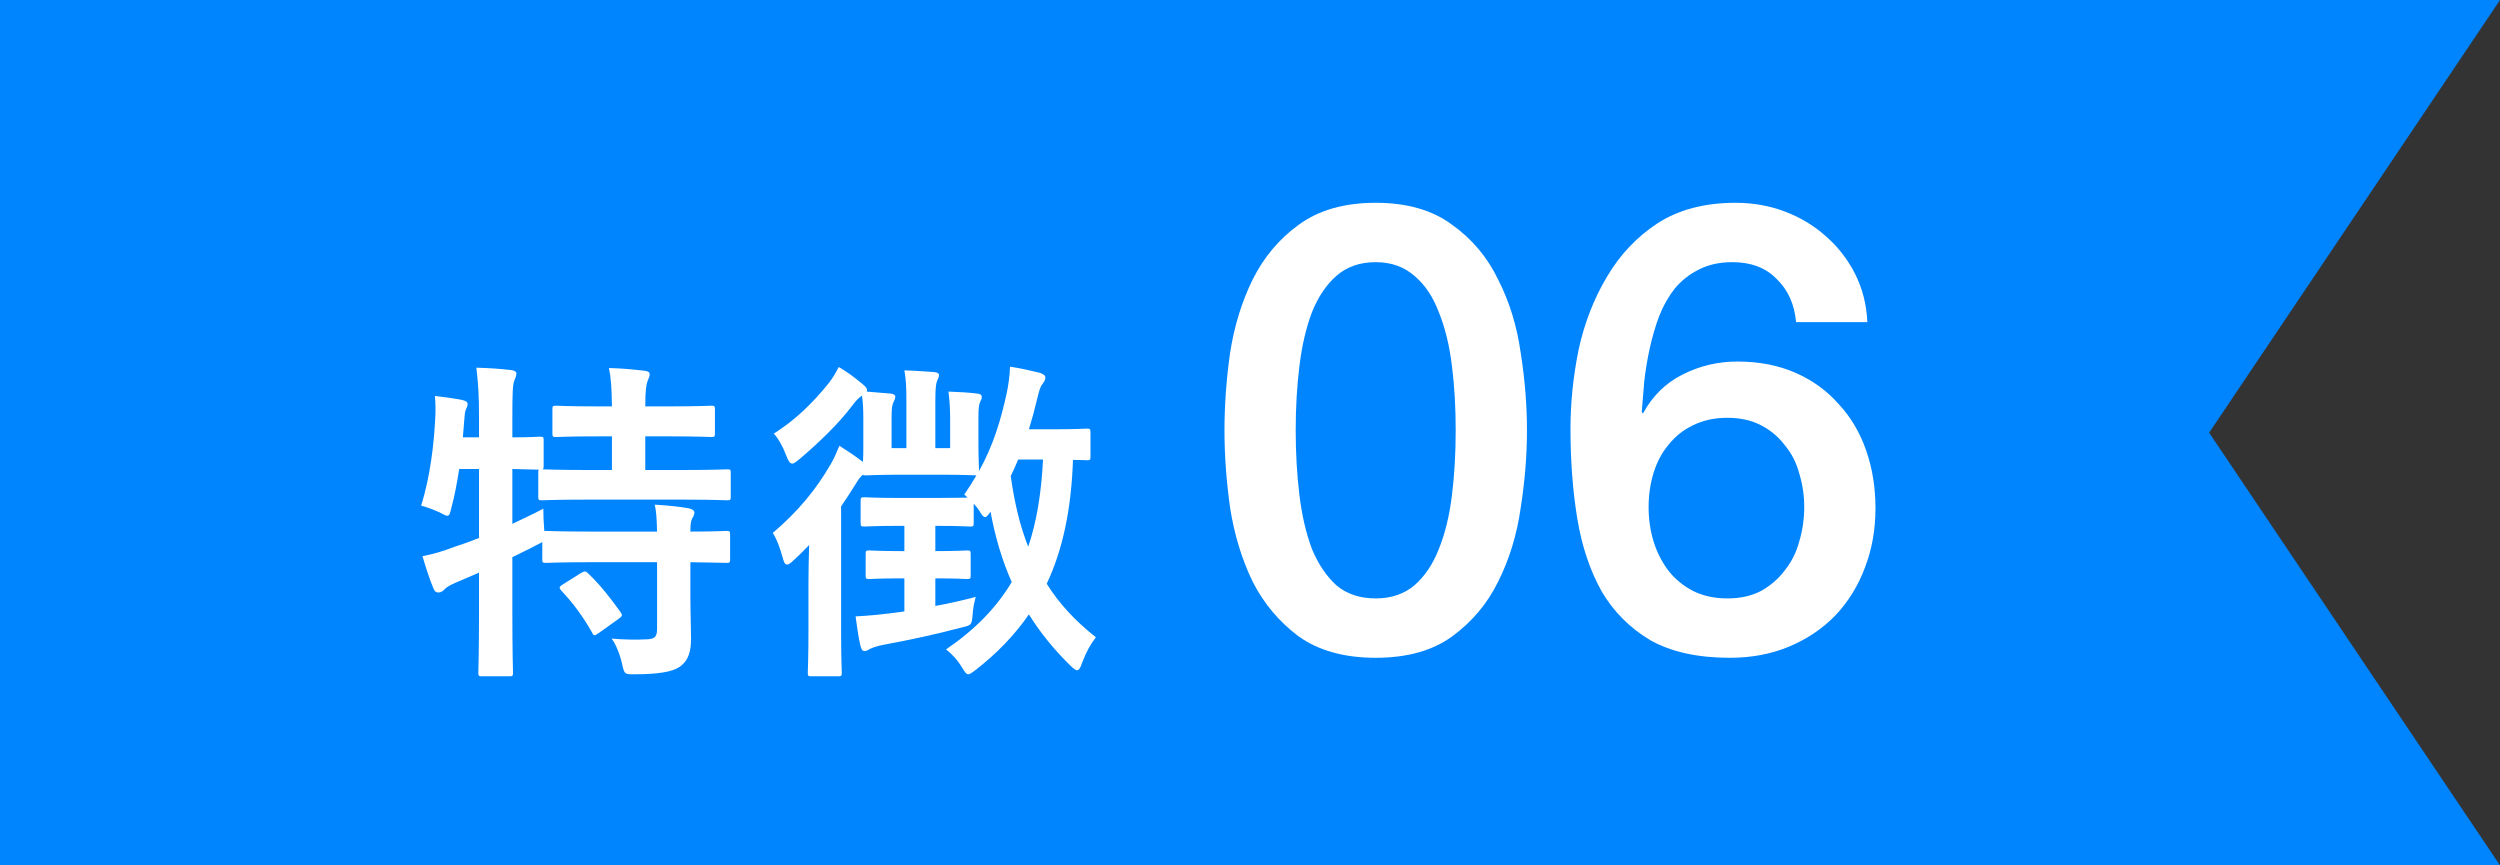
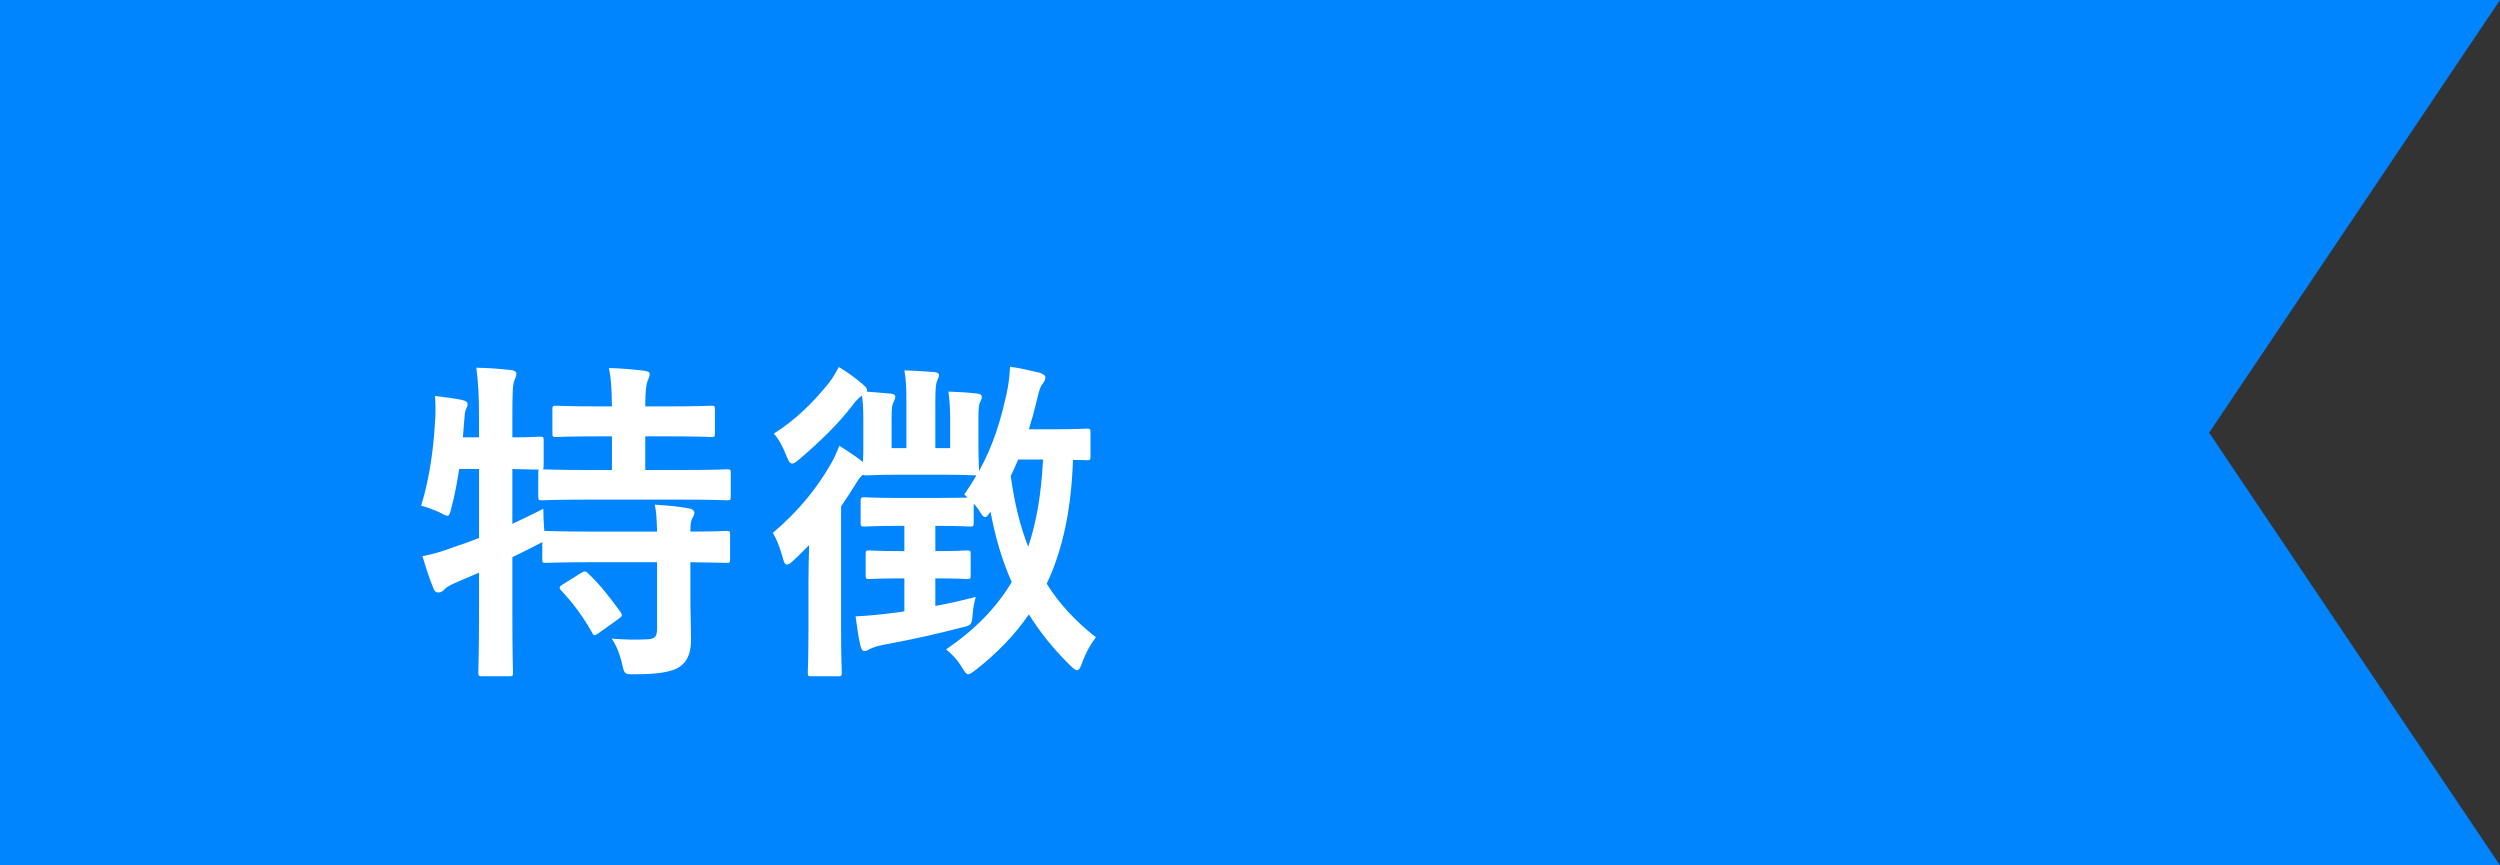
<svg xmlns="http://www.w3.org/2000/svg" width="104" height="36" viewBox="0 0 104 36" fill="none">
  <rect x="0" y="0" width="104" height="36" fill="#333333" stroke="none" />
  <path d="M0 0H104L91.9 18L104 36H0V0Z" fill="#0085FF" />
  <path d="M33.632 26.258V24.2C33.632 23.766 33.646 23.178 33.66 22.674C33.45 22.884 33.24 23.108 33.016 23.304C32.89 23.43 32.806 23.486 32.736 23.486C32.652 23.486 32.61 23.388 32.554 23.178C32.442 22.772 32.316 22.436 32.148 22.17C33.198 21.274 33.94 20.378 34.556 19.314C34.696 19.076 34.808 18.81 34.92 18.544C35.298 18.782 35.564 18.964 35.9 19.216C35.914 19.02 35.914 18.768 35.914 18.404V17.396C35.914 17.032 35.9 16.752 35.858 16.458C35.732 16.542 35.62 16.654 35.494 16.822C34.878 17.634 34.122 18.362 33.254 19.104C33.114 19.216 33.03 19.286 32.96 19.286C32.862 19.286 32.792 19.174 32.708 18.95C32.554 18.544 32.372 18.236 32.19 18.04C33.072 17.48 33.8 16.78 34.486 15.926C34.64 15.73 34.794 15.464 34.892 15.268C35.256 15.478 35.536 15.688 35.886 15.982C35.998 16.08 36.068 16.136 36.068 16.234C36.068 16.262 36.068 16.262 36.054 16.29L37.048 16.374C37.174 16.388 37.244 16.43 37.244 16.5C37.244 16.598 37.202 16.654 37.16 16.752C37.118 16.836 37.09 16.962 37.09 17.368V18.642H37.706V16.724C37.706 16.094 37.692 15.786 37.622 15.408C38.126 15.422 38.42 15.45 38.868 15.478C38.994 15.492 39.064 15.534 39.064 15.604C39.064 15.702 39.008 15.758 38.98 15.856C38.938 15.968 38.91 16.122 38.91 16.724V18.642H39.526V17.396C39.526 16.948 39.498 16.654 39.456 16.29C39.904 16.304 40.338 16.332 40.66 16.374C40.786 16.388 40.842 16.43 40.842 16.514C40.842 16.598 40.814 16.64 40.772 16.724C40.73 16.822 40.702 16.948 40.702 17.382V18.404C40.702 19.132 40.73 19.51 40.73 19.594C41.332 18.502 41.64 17.452 41.878 16.36C41.948 16.038 42.004 15.632 42.018 15.254C42.424 15.31 42.956 15.436 43.25 15.506C43.404 15.562 43.488 15.618 43.488 15.702C43.488 15.814 43.432 15.884 43.362 15.982C43.264 16.108 43.222 16.276 43.138 16.626C43.04 17.046 42.928 17.452 42.802 17.858H43.81C44.818 17.858 45.126 17.83 45.21 17.83C45.35 17.83 45.364 17.844 45.364 17.998V18.992C45.364 19.132 45.35 19.146 45.21 19.146C45.154 19.146 45 19.132 44.636 19.132C44.566 21.176 44.216 22.856 43.544 24.284C44.048 25.096 44.72 25.824 45.588 26.51C45.35 26.832 45.196 27.098 45.014 27.574C44.944 27.784 44.888 27.882 44.804 27.882C44.748 27.882 44.65 27.812 44.524 27.686C43.824 27 43.264 26.3 42.802 25.558C42.214 26.412 41.486 27.168 40.59 27.868C40.436 27.98 40.352 28.05 40.282 28.05C40.198 28.05 40.142 27.966 40.03 27.784C39.834 27.448 39.596 27.21 39.358 27.014C40.548 26.202 41.444 25.292 42.088 24.214C41.682 23.304 41.402 22.338 41.206 21.288C41.094 21.442 41.038 21.512 40.982 21.512C40.912 21.512 40.842 21.428 40.73 21.232C40.66 21.134 40.59 21.036 40.506 20.952V21.75C40.506 21.89 40.492 21.904 40.352 21.904C40.268 21.904 39.946 21.876 39.008 21.876H38.91V22.926C39.848 22.926 40.142 22.898 40.226 22.898C40.366 22.898 40.38 22.912 40.38 23.052V23.934C40.38 24.074 40.366 24.088 40.226 24.088C40.142 24.088 39.848 24.06 38.91 24.06V25.208C39.442 25.11 40.016 24.984 40.59 24.83C40.534 25.054 40.478 25.278 40.464 25.544C40.422 26.006 40.422 26.006 40.002 26.104C38.952 26.384 37.776 26.636 36.782 26.818C36.53 26.86 36.292 26.944 36.18 27C36.11 27.042 36.054 27.084 35.956 27.084C35.886 27.084 35.83 27.028 35.788 26.832C35.704 26.482 35.662 26.132 35.592 25.642C36.11 25.614 36.572 25.572 37.006 25.516C37.202 25.488 37.398 25.474 37.622 25.432V24.06H37.496C36.544 24.06 36.25 24.088 36.166 24.088C36.026 24.088 36.012 24.074 36.012 23.934V23.052C36.012 22.912 36.026 22.898 36.166 22.898C36.25 22.898 36.544 22.926 37.496 22.926H37.622V21.876H37.37C36.376 21.876 36.054 21.904 35.97 21.904C35.816 21.904 35.802 21.89 35.802 21.75V20.84C35.802 20.7 35.816 20.686 35.97 20.686C36.054 20.686 36.376 20.714 37.37 20.714H39.008C39.736 20.714 40.086 20.7 40.254 20.7L40.114 20.574C40.296 20.308 40.464 20.042 40.618 19.776C40.492 19.776 40.142 19.748 39.148 19.748H37.468C36.474 19.748 36.124 19.776 36.04 19.776C35.956 19.776 35.942 19.776 35.9 19.748C35.802 19.818 35.718 19.93 35.592 20.14C35.41 20.434 35.214 20.742 34.99 21.064V26.258C34.99 27.378 35.018 27.91 35.018 27.98C35.018 28.12 35.004 28.134 34.864 28.134H33.758C33.618 28.134 33.604 28.12 33.604 27.98C33.604 27.91 33.632 27.378 33.632 26.258ZM43.39 19.118H42.354C42.256 19.356 42.158 19.58 42.046 19.804C42.2 20.896 42.424 21.862 42.774 22.744C43.124 21.708 43.32 20.518 43.39 19.118Z" fill="white" />
  <path d="M28.72 23.388V24.816C28.72 25.46 28.747 26.062 28.747 26.552C28.747 27.07 28.663 27.462 28.271 27.742C27.963 27.952 27.361 28.05 26.41 28.05C25.989 28.05 25.976 28.064 25.878 27.616C25.794 27.238 25.625 26.804 25.444 26.566C25.933 26.608 26.465 26.622 26.942 26.594C27.25 26.58 27.334 26.468 27.334 26.16V23.388H24.576C23.245 23.388 22.797 23.416 22.713 23.416C22.573 23.416 22.559 23.402 22.559 23.262V22.548C22.503 22.59 22.405 22.632 22.294 22.688C21.985 22.856 21.649 23.01 21.314 23.178V25.516C21.314 27.112 21.341 27.91 21.341 27.98C21.341 28.12 21.328 28.134 21.174 28.134H20.053C19.913 28.134 19.899 28.12 19.899 27.98C19.899 27.896 19.927 27.112 19.927 25.53V23.822L18.948 24.242C18.724 24.34 18.555 24.438 18.485 24.522C18.43 24.592 18.331 24.648 18.247 24.648C18.149 24.648 18.093 24.62 18.038 24.494C17.869 24.102 17.688 23.528 17.576 23.136C18.023 23.052 18.401 22.94 18.878 22.758C19.227 22.646 19.578 22.52 19.927 22.38V19.51H19.102C19.017 20.056 18.919 20.602 18.779 21.12C18.724 21.358 18.695 21.456 18.611 21.456C18.541 21.456 18.444 21.4 18.29 21.316C18.066 21.218 17.758 21.092 17.52 21.036C17.898 19.818 18.052 18.488 18.108 17.368C18.122 17.102 18.122 16.78 18.093 16.472C18.457 16.514 18.878 16.57 19.227 16.64C19.395 16.682 19.451 16.724 19.451 16.808C19.451 16.892 19.424 16.948 19.381 17.032C19.34 17.13 19.326 17.284 19.311 17.508L19.256 18.194H19.927V17.41C19.927 16.416 19.899 15.996 19.816 15.296C20.348 15.31 20.767 15.338 21.258 15.394C21.398 15.408 21.482 15.464 21.482 15.534C21.482 15.646 21.439 15.716 21.398 15.828C21.328 15.996 21.314 16.346 21.314 17.382V18.194C22.084 18.194 22.378 18.166 22.448 18.166C22.602 18.166 22.616 18.18 22.616 18.306V19.384C22.616 19.468 22.602 19.51 22.573 19.524C22.686 19.524 23.162 19.552 24.436 19.552H25.457V18.152H24.884C23.637 18.152 23.232 18.18 23.148 18.18C22.994 18.18 22.98 18.166 22.98 18.026V17.032C22.98 16.892 22.994 16.878 23.148 16.878C23.232 16.878 23.637 16.906 24.884 16.906H25.457C25.444 16.094 25.416 15.702 25.331 15.31C25.878 15.324 26.311 15.366 26.802 15.422C26.942 15.436 27.026 15.478 27.026 15.562C27.026 15.66 26.983 15.744 26.942 15.842C26.886 15.996 26.843 16.22 26.843 16.906H27.823C29.084 16.906 29.503 16.878 29.587 16.878C29.727 16.878 29.741 16.892 29.741 17.032V18.026C29.741 18.166 29.727 18.18 29.587 18.18C29.503 18.18 29.084 18.152 27.823 18.152H26.843V19.552H28.384C29.713 19.552 30.175 19.524 30.245 19.524C30.386 19.524 30.399 19.538 30.399 19.664V20.658C30.399 20.798 30.386 20.812 30.245 20.812C30.175 20.812 29.713 20.784 28.384 20.784H24.436C23.091 20.784 22.63 20.812 22.546 20.812C22.405 20.812 22.392 20.798 22.392 20.658V19.664C22.392 19.594 22.392 19.566 22.419 19.538C22.322 19.538 22.027 19.524 21.314 19.51V21.792C21.72 21.596 22.154 21.4 22.602 21.162C22.602 21.428 22.616 21.778 22.643 22.086H22.713C22.797 22.086 23.245 22.114 24.576 22.114H27.334C27.32 21.596 27.305 21.26 27.235 20.994C27.739 21.022 28.299 21.078 28.663 21.148C28.803 21.176 28.887 21.246 28.887 21.316C28.887 21.414 28.846 21.484 28.803 21.554C28.747 21.652 28.72 21.778 28.72 22.114C29.756 22.114 30.148 22.086 30.218 22.086C30.358 22.086 30.372 22.1 30.372 22.24V23.262C30.372 23.402 30.358 23.416 30.218 23.416C30.148 23.416 29.756 23.402 28.72 23.388ZM23.413 24.312L24.169 23.836C24.323 23.752 24.366 23.752 24.463 23.85C24.953 24.312 25.401 24.886 25.822 25.474C25.905 25.6 25.892 25.628 25.738 25.74L24.898 26.342C24.814 26.398 24.771 26.426 24.73 26.426C24.688 26.426 24.66 26.384 24.631 26.314C24.239 25.628 23.848 25.096 23.343 24.564C23.245 24.438 23.259 24.41 23.413 24.312Z" fill="white" />
-   <path d="M74.718 13.402C74.649 12.657 74.38 12.059 73.912 11.608C73.461 11.14 72.846 10.906 72.066 10.906C71.529 10.906 71.061 11.01 70.662 11.218C70.281 11.409 69.951 11.669 69.674 11.998C69.414 12.327 69.197 12.709 69.024 13.142C68.868 13.558 68.738 14 68.634 14.468C68.53 14.936 68.452 15.404 68.4 15.872C68.365 16.323 68.331 16.747 68.296 17.146L68.348 17.198C68.747 16.47 69.293 15.933 69.986 15.586C70.697 15.222 71.459 15.04 72.274 15.04C73.175 15.04 73.981 15.196 74.692 15.508C75.403 15.82 76.001 16.253 76.486 16.808C76.989 17.345 77.37 17.987 77.63 18.732C77.89 19.477 78.02 20.283 78.02 21.15C78.02 22.034 77.873 22.857 77.578 23.62C77.301 24.365 76.893 25.024 76.356 25.596C75.819 26.151 75.177 26.584 74.432 26.896C73.687 27.208 72.863 27.364 71.962 27.364C70.627 27.364 69.527 27.121 68.66 26.636C67.811 26.133 67.135 25.457 66.632 24.608C66.147 23.741 65.809 22.736 65.618 21.592C65.427 20.431 65.332 19.183 65.332 17.848C65.332 16.756 65.445 15.655 65.67 14.546C65.913 13.437 66.303 12.431 66.84 11.53C67.377 10.611 68.079 9.866 68.946 9.294C69.83 8.722 70.913 8.436 72.196 8.436C72.924 8.436 73.609 8.557 74.25 8.8C74.891 9.043 75.455 9.381 75.94 9.814C76.443 10.247 76.85 10.767 77.162 11.374C77.474 11.981 77.647 12.657 77.682 13.402H74.718ZM71.858 24.894C72.395 24.894 72.863 24.79 73.262 24.582C73.661 24.357 73.99 24.071 74.25 23.724C74.527 23.377 74.727 22.979 74.848 22.528C74.987 22.06 75.056 21.583 75.056 21.098C75.056 20.613 74.987 20.145 74.848 19.694C74.727 19.243 74.527 18.853 74.25 18.524C73.99 18.177 73.661 17.9 73.262 17.692C72.863 17.484 72.395 17.38 71.858 17.38C71.321 17.38 70.844 17.484 70.428 17.692C70.029 17.883 69.691 18.151 69.414 18.498C69.137 18.827 68.929 19.217 68.79 19.668C68.651 20.119 68.582 20.595 68.582 21.098C68.582 21.601 68.651 22.077 68.79 22.528C68.929 22.979 69.137 23.386 69.414 23.75C69.691 24.097 70.029 24.374 70.428 24.582C70.844 24.79 71.321 24.894 71.858 24.894Z" fill="white" />
-   <path d="M57.23 8.436C58.529 8.436 59.587 8.739 60.401 9.346C61.233 9.935 61.875 10.698 62.325 11.634C62.794 12.553 63.105 13.567 63.261 14.676C63.435 15.785 63.522 16.86 63.522 17.9C63.522 18.94 63.435 20.015 63.261 21.124C63.105 22.233 62.794 23.256 62.325 24.192C61.875 25.111 61.233 25.873 60.401 26.48C59.587 27.069 58.529 27.364 57.23 27.364C55.929 27.364 54.864 27.069 54.032 26.48C53.217 25.873 52.575 25.111 52.108 24.192C51.657 23.256 51.345 22.233 51.172 21.124C51.016 20.015 50.938 18.94 50.938 17.9C50.938 16.86 51.016 15.785 51.172 14.676C51.345 13.567 51.657 12.553 52.108 11.634C52.575 10.698 53.217 9.935 54.032 9.346C54.864 8.739 55.929 8.436 57.23 8.436ZM57.23 24.894C57.871 24.894 58.408 24.712 58.842 24.348C59.275 23.967 59.613 23.464 59.855 22.84C60.115 22.199 60.297 21.453 60.401 20.604C60.505 19.755 60.557 18.853 60.557 17.9C60.557 16.947 60.505 16.054 60.401 15.222C60.297 14.373 60.115 13.627 59.855 12.986C59.613 12.345 59.275 11.842 58.842 11.478C58.408 11.097 57.871 10.906 57.23 10.906C56.571 10.906 56.025 11.097 55.592 11.478C55.175 11.842 54.837 12.345 54.578 12.986C54.335 13.627 54.161 14.373 54.057 15.222C53.953 16.054 53.901 16.947 53.901 17.9C53.901 18.853 53.953 19.755 54.057 20.604C54.161 21.453 54.335 22.199 54.578 22.84C54.837 23.464 55.175 23.967 55.592 24.348C56.025 24.712 56.571 24.894 57.23 24.894Z" fill="white" />
</svg>